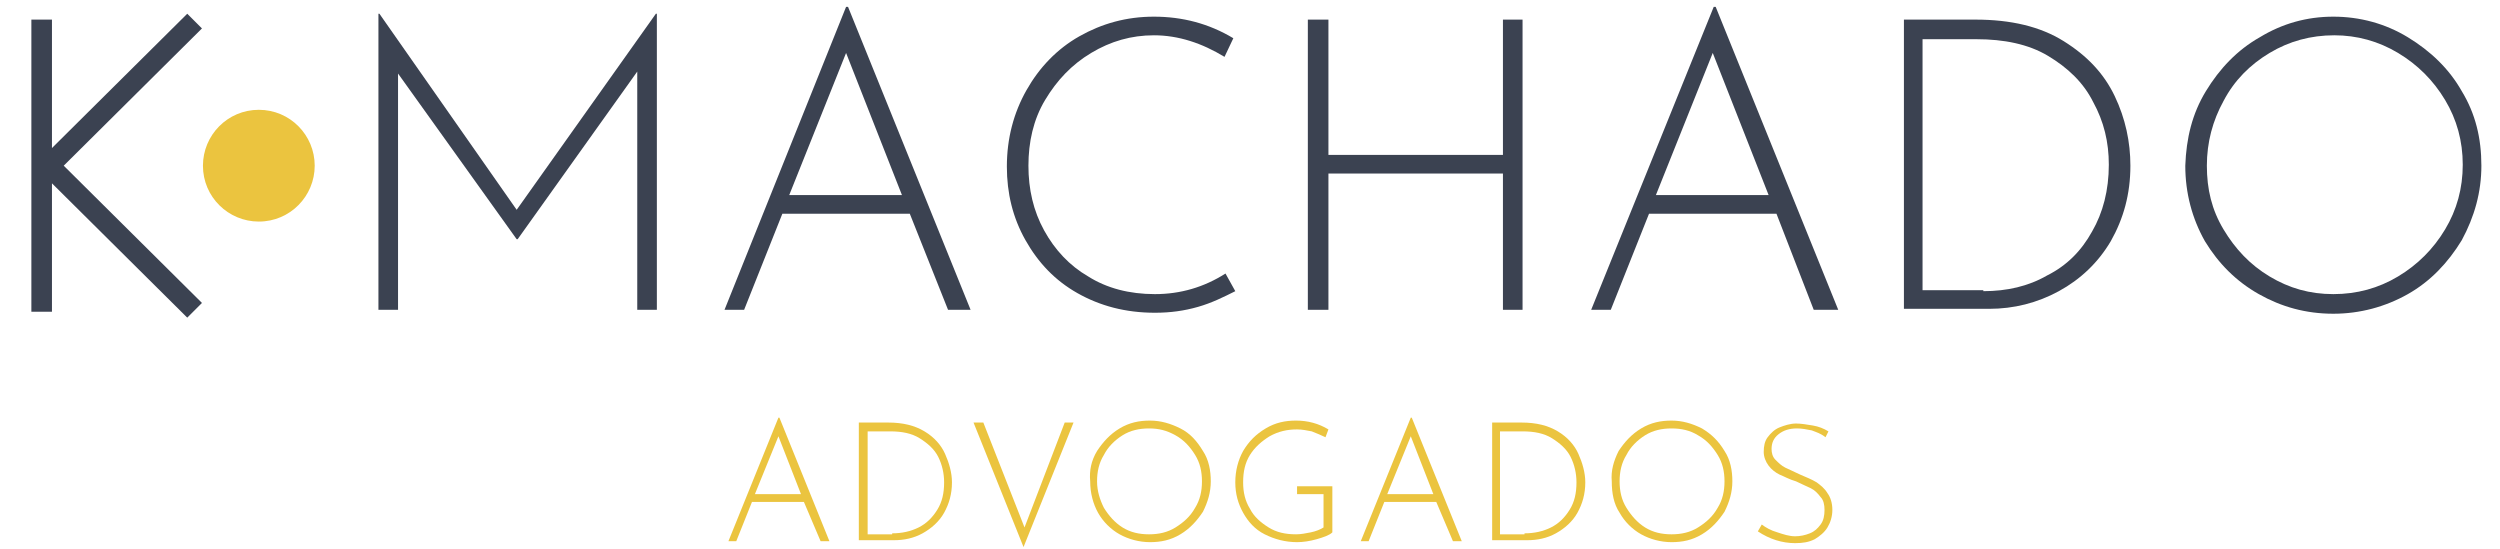
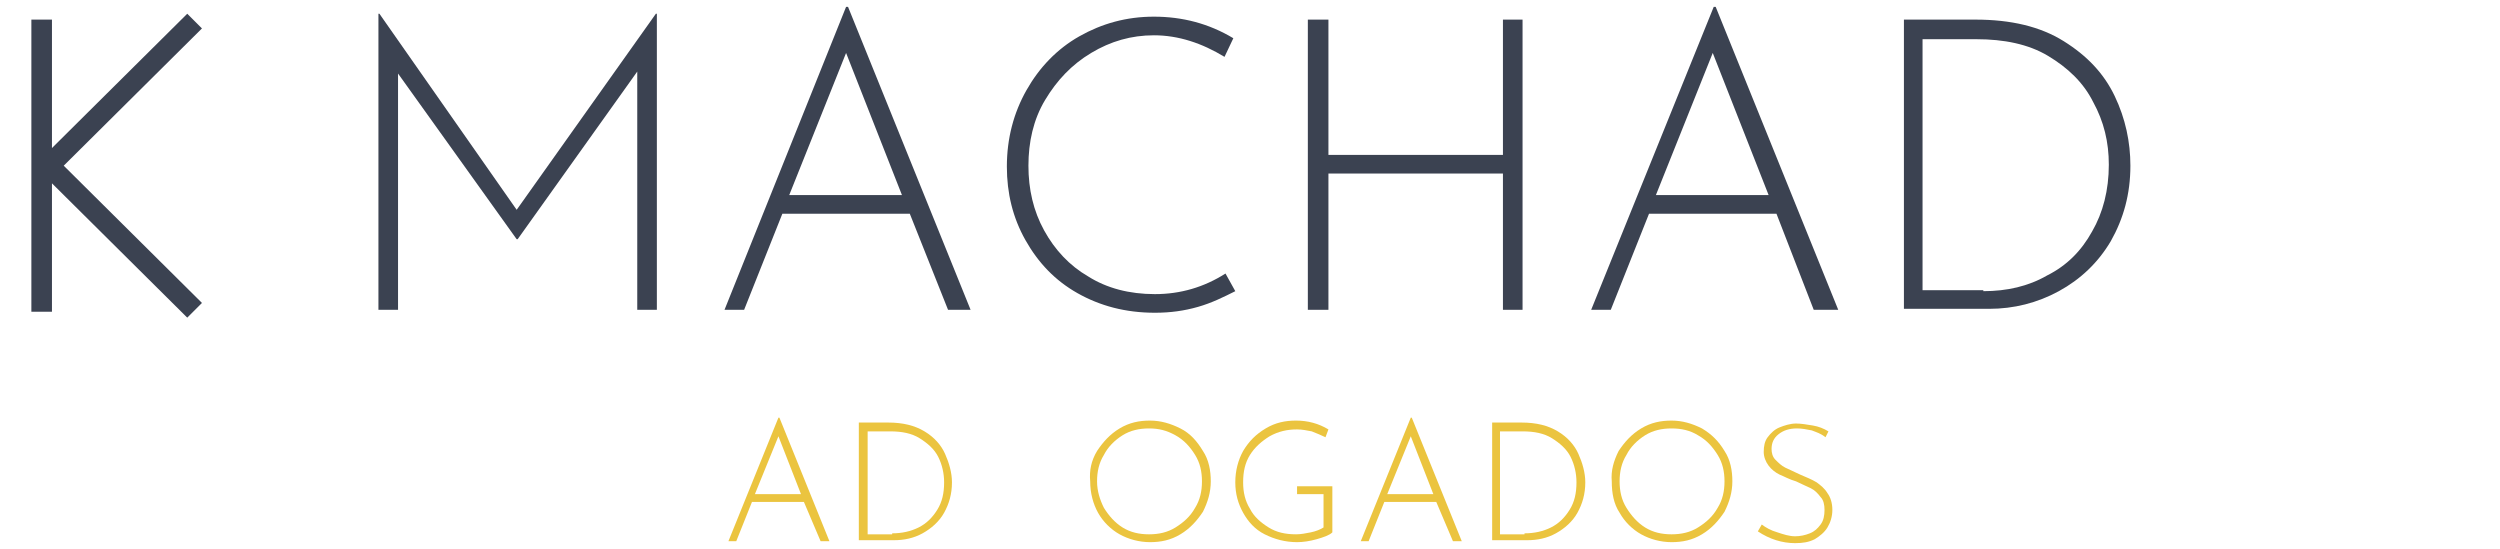
<svg xmlns="http://www.w3.org/2000/svg" version="1.1" id="Camada_1" x="0px" y="0px" viewBox="0 0 255 56" style="enable-background:new 0 0 255 56;" xml:space="preserve">
  <style type="text/css">
	.st0{fill:#EBC43F;}
	.st1{fill:#3B4251;}
</style>
  <g>
    <path class="st0" d="M82,51.2h-5.3l-1.6,4h-0.8l5.1-12.6h0.1l5.1,12.6h-0.9L82,51.2z M81.7,50.4l-2.3-5.9L77,50.4H81.7z" />
    <path class="st0" d="M87.6,43.1h3c1.5,0,2.7,0.3,3.7,0.9s1.7,1.4,2.1,2.3c0.4,0.9,0.7,1.9,0.7,2.9c0,1.2-0.3,2.2-0.8,3.1   c-0.5,0.9-1.3,1.6-2.2,2.1c-0.9,0.5-1.9,0.7-2.9,0.7h-3.6V43.1z M91,54.4c1,0,1.9-0.2,2.7-0.6s1.4-1,1.9-1.8   c0.5-0.8,0.7-1.7,0.7-2.8c0-0.9-0.2-1.8-0.6-2.6c-0.4-0.8-1.1-1.4-1.9-1.9c-0.8-0.5-1.8-0.7-3-0.7h-2.3v10.5H91z" />
-     <path class="st0" d="M109.5,43.1l-5.1,12.7l-5.1-12.7h1l4.2,10.7l4.1-10.7H109.5z" />
    <path class="st0" d="M111.9,46c0.6-0.9,1.3-1.7,2.3-2.3s2-0.8,3.1-0.8s2.1,0.3,3.1,0.8s1.7,1.3,2.3,2.3c0.6,0.9,0.8,2,0.8,3.1   c0,1.1-0.3,2.1-0.8,3.1c-0.6,0.9-1.3,1.7-2.3,2.3c-1,0.6-2,0.8-3.1,0.8c-1.1,0-2.2-0.3-3.1-0.8s-1.7-1.3-2.2-2.2s-0.8-2-0.8-3.2   C111.1,48,111.3,47,111.9,46z M112.6,51.8c0.5,0.8,1.1,1.5,1.9,2c0.8,0.5,1.7,0.7,2.7,0.7c1,0,1.9-0.2,2.7-0.7c0.8-0.5,1.5-1.1,2-2   c0.5-0.8,0.7-1.7,0.7-2.7s-0.2-1.9-0.7-2.7s-1.1-1.5-2-2s-1.7-0.7-2.7-0.7c-1,0-1.9,0.2-2.7,0.7c-0.8,0.5-1.5,1.2-1.9,2   c-0.5,0.8-0.7,1.7-0.7,2.7S112.2,51,112.6,51.8z" />
    <path class="st0" d="M134.3,55c-0.7,0.2-1.4,0.3-2,0.3c-1.2,0-2.3-0.3-3.3-0.8s-1.7-1.3-2.2-2.2s-0.8-1.9-0.8-3.1   c0-1.2,0.3-2.3,0.8-3.2c0.6-1,1.3-1.7,2.3-2.3s2-0.8,3.1-0.8c1.2,0,2.3,0.3,3.3,0.9l-0.3,0.8c-0.4-0.2-0.9-0.4-1.4-0.6   c-0.5-0.1-1-0.2-1.5-0.2c-1,0-1.9,0.2-2.8,0.7c-0.8,0.5-1.5,1.1-2,1.9c-0.5,0.8-0.7,1.7-0.7,2.8c0,1,0.2,1.9,0.7,2.7   c0.4,0.8,1.1,1.4,1.9,1.9s1.7,0.7,2.8,0.7c0.5,0,1-0.1,1.5-0.2c0.5-0.1,1-0.3,1.3-0.5v-3.4h-2.7v-0.8h3.6v4.7   C135.6,54.6,135,54.8,134.3,55z" />
    <path class="st0" d="M146.5,51.2h-5.3l-1.6,4h-0.8l5.1-12.6h0.1l5.1,12.6h-0.9L146.5,51.2z M146.2,50.4l-2.3-5.9l-2.4,5.9H146.2z" />
    <path class="st0" d="M152.2,43.1h3c1.5,0,2.7,0.3,3.7,0.9s1.7,1.4,2.1,2.3s0.7,1.9,0.7,2.9c0,1.2-0.3,2.2-0.8,3.1s-1.3,1.6-2.2,2.1   c-0.9,0.5-1.9,0.7-2.9,0.7h-3.6V43.1z M155.5,54.4c1,0,1.9-0.2,2.7-0.6c0.8-0.4,1.4-1,1.9-1.8c0.5-0.8,0.7-1.7,0.7-2.8   c0-0.9-0.2-1.8-0.6-2.6c-0.4-0.8-1.1-1.4-1.9-1.9c-0.8-0.5-1.8-0.7-3-0.7H153v10.5H155.5z" />
    <path class="st0" d="M165.1,46c0.6-0.9,1.3-1.7,2.3-2.3s2-0.8,3.1-0.8c1.1,0,2.1,0.3,3.1,0.8c1,0.6,1.7,1.3,2.3,2.3   c0.6,0.9,0.8,2,0.8,3.1c0,1.1-0.3,2.1-0.8,3.1c-0.6,0.9-1.3,1.7-2.3,2.3c-1,0.6-2,0.8-3.1,0.8c-1.1,0-2.2-0.3-3.1-0.8   s-1.7-1.3-2.2-2.2c-0.6-0.9-0.8-2-0.8-3.2C164.3,48,164.6,47,165.1,46z M165.9,51.8c0.5,0.8,1.1,1.5,1.9,2c0.8,0.5,1.7,0.7,2.7,0.7   c1,0,1.9-0.2,2.7-0.7s1.5-1.1,2-2c0.5-0.8,0.7-1.7,0.7-2.7s-0.2-1.9-0.7-2.7s-1.1-1.5-2-2c-0.8-0.5-1.7-0.7-2.7-0.7   c-1,0-1.9,0.2-2.7,0.7c-0.8,0.5-1.5,1.2-1.9,2c-0.5,0.8-0.7,1.7-0.7,2.7S165.4,51,165.9,51.8z" />
    <path class="st0" d="M184.8,43.9c-0.5-0.1-1-0.2-1.5-0.2c-0.8,0-1.4,0.2-1.9,0.6c-0.5,0.4-0.7,0.9-0.7,1.5c0,0.4,0.1,0.8,0.4,1.1   c0.3,0.3,0.6,0.6,1,0.8c0.4,0.2,0.9,0.4,1.5,0.7c0.7,0.3,1.2,0.5,1.7,0.8c0.4,0.3,0.8,0.6,1.1,1.1c0.3,0.4,0.5,1,0.5,1.7   c0,0.7-0.2,1.3-0.5,1.8c-0.3,0.5-0.8,0.9-1.3,1.2c-0.6,0.3-1.2,0.4-2,0.4c-1.3,0-2.6-0.4-3.8-1.2l0.4-0.7c0.4,0.3,0.9,0.6,1.6,0.8   c0.6,0.2,1.2,0.4,1.8,0.4c0.5,0,1-0.1,1.5-0.3c0.5-0.2,0.8-0.5,1.1-0.9c0.3-0.4,0.4-0.9,0.4-1.5c0-0.5-0.1-1-0.4-1.3   c-0.3-0.4-0.6-0.7-1-0.9s-0.9-0.4-1.5-0.7c-0.7-0.2-1.2-0.5-1.7-0.7c-0.4-0.2-0.8-0.5-1.1-0.9c-0.3-0.4-0.5-0.9-0.5-1.4   c0-0.6,0.1-1.1,0.4-1.5s0.7-0.8,1.2-1c0.5-0.2,1.1-0.4,1.7-0.4c0.5,0,1.1,0.1,1.7,0.2c0.6,0.1,1.1,0.3,1.6,0.6l-0.3,0.6   C185.7,44.2,185.3,44.1,184.8,43.9z" />
  </g>
  <g>
    <g>
      <g>
        <polygon class="st1" points="67,1.4 67,31.6 65,31.6 65,7.3 52.8,24.4 52.7,24.4 40.6,7.5 40.6,31.6 38.6,31.6 38.6,1.4      38.7,1.4 52.7,21.4 66.9,1.4    " />
      </g>
      <g>
        <path class="st1" d="M92.8,21.8h-13l-3.9,9.8h-2L86.3,0.7h0.2L99,31.6h-2.3L92.8,21.8z M92,19.9L86.3,5.4l-5.8,14.5H92z" />
      </g>
      <g>
        <path class="st1" d="M122.2,31.3c-1.4,0.4-2.8,0.6-4.4,0.6c-3,0-5.6-0.7-7.9-2c-2.3-1.3-4-3.1-5.3-5.4c-1.3-2.3-1.9-4.8-1.9-7.5     c0-2.9,0.7-5.5,2-7.8c1.3-2.3,3.1-4.2,5.4-5.5c2.3-1.3,4.8-2,7.6-2c2.9,0,5.6,0.7,8.1,2.2l-0.9,1.9c-2.3-1.4-4.7-2.2-7.2-2.2     c-2.3,0-4.4,0.6-6.4,1.8c-2,1.2-3.5,2.8-4.7,4.8c-1.2,2-1.7,4.3-1.7,6.7c0,2.4,0.5,4.6,1.6,6.6c1.1,2,2.6,3.6,4.5,4.7     c1.9,1.2,4.2,1.8,6.8,1.8c2.6,0,5-0.7,7.2-2.1l1,1.8C124.8,30.3,123.6,30.9,122.2,31.3" />
      </g>
      <g>
        <polygon class="st1" points="155.3,31.6 153.3,31.6 153.3,17.7 135.5,17.7 135.5,31.6 133.4,31.6 133.4,2 135.5,2 135.5,15.8      153.3,15.8 153.3,2 155.3,2    " />
      </g>
      <g>
        <path class="st1" d="M181.2,21.8h-13l-3.9,9.8h-2l12.5-30.9h0.2l12.5,30.9H185L181.2,21.8z M180.4,19.9l-5.7-14.5l-5.8,14.5     H180.4z" />
      </g>
      <g>
        <path class="st1" d="M194.2,2h7.3c3.6,0,6.6,0.7,9,2.2c2.4,1.5,4.1,3.3,5.2,5.6c1.1,2.3,1.6,4.7,1.6,7.1c0,2.9-0.7,5.4-2,7.7     c-1.3,2.2-3.1,3.9-5.3,5.1c-2.2,1.2-4.6,1.8-7.1,1.8h-8.7V2z M202.3,29.7c2.4,0,4.6-0.5,6.5-1.6c2-1,3.5-2.5,4.6-4.5     c1.1-1.9,1.7-4.2,1.7-6.8c0-2.3-0.5-4.4-1.6-6.4c-1-2-2.6-3.5-4.6-4.7c-2-1.2-4.5-1.7-7.3-1.7h-5.5v25.6H202.3z" />
      </g>
      <g>
-         <path class="st1" d="M225,9.3c1.4-2.3,3.2-4.2,5.5-5.5c2.3-1.4,4.8-2.1,7.5-2.1c2.7,0,5.3,0.7,7.6,2.1c2.3,1.4,4.2,3.2,5.5,5.5     c1.4,2.3,2,4.8,2,7.6c0,2.7-0.7,5.2-2,7.6c-1.4,2.3-3.2,4.2-5.5,5.5c-2.3,1.3-4.9,2-7.6,2c-2.8,0-5.3-0.7-7.6-2     c-2.3-1.3-4.1-3.1-5.5-5.4c-1.3-2.3-2-4.9-2-7.7C223,14.1,223.6,11.6,225,9.3 M226.8,23.4c1.2,2,2.7,3.6,4.7,4.8     c2,1.2,4.1,1.8,6.5,1.8c2.4,0,4.6-0.6,6.6-1.8c2-1.2,3.6-2.8,4.8-4.8c1.2-2,1.8-4.2,1.8-6.6c0-2.4-0.6-4.6-1.8-6.6     c-1.2-2-2.8-3.6-4.8-4.8c-2-1.2-4.2-1.8-6.5-1.8c-2.4,0-4.6,0.6-6.6,1.8c-2,1.2-3.6,2.8-4.7,4.9c-1.1,2-1.7,4.2-1.7,6.6     C225.1,19.3,225.6,21.4,226.8,23.4" />
-       </g>
+         </g>
    </g>
    <g>
      <polygon class="st1" points="6.5,16.9 20.6,2.9 19.1,1.4 5.3,15.1 5.3,2 3.2,2 3.2,31.8 5.3,31.8 5.3,18.7 19.1,32.4 20.6,30.9       " />
    </g>
    <g>
-       <path class="st0" d="M32.1,16.9c0,3.1-2.5,5.7-5.7,5.7c-3.1,0-5.7-2.5-5.7-5.7c0-3.1,2.5-5.7,5.7-5.7    C29.6,11.2,32.1,13.8,32.1,16.9" />
-     </g>
+       </g>
  </g>
</svg>